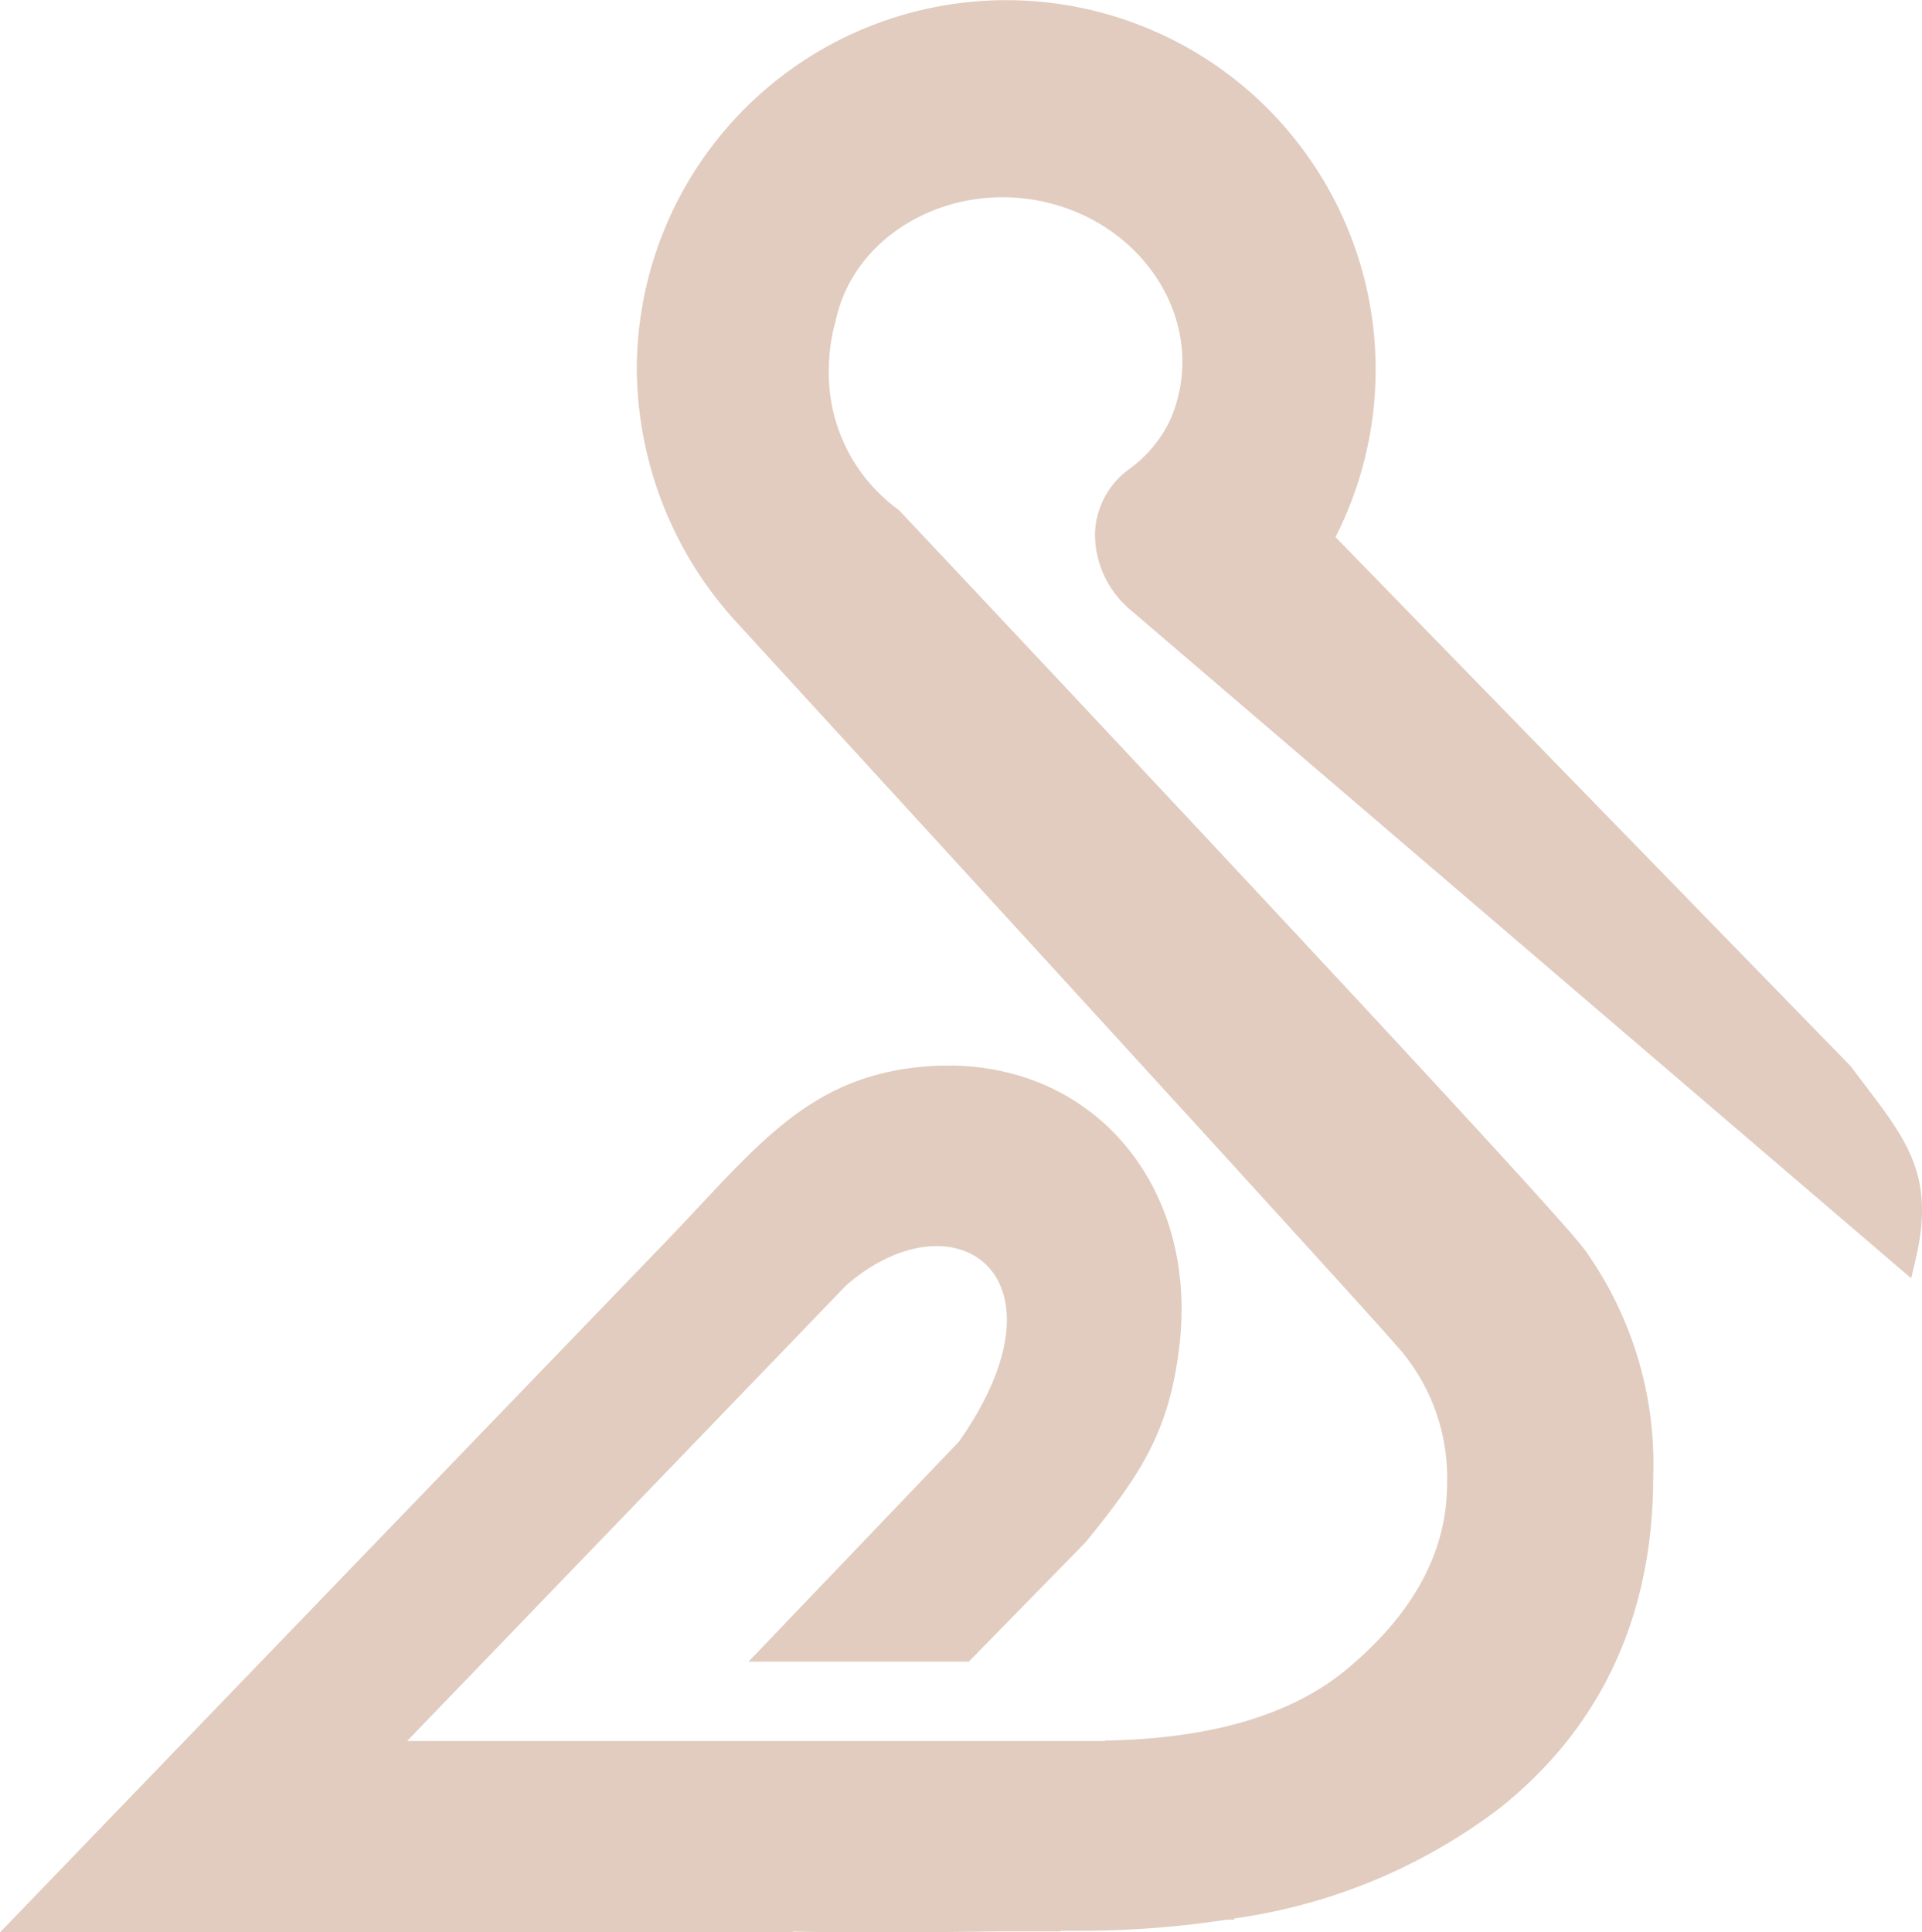
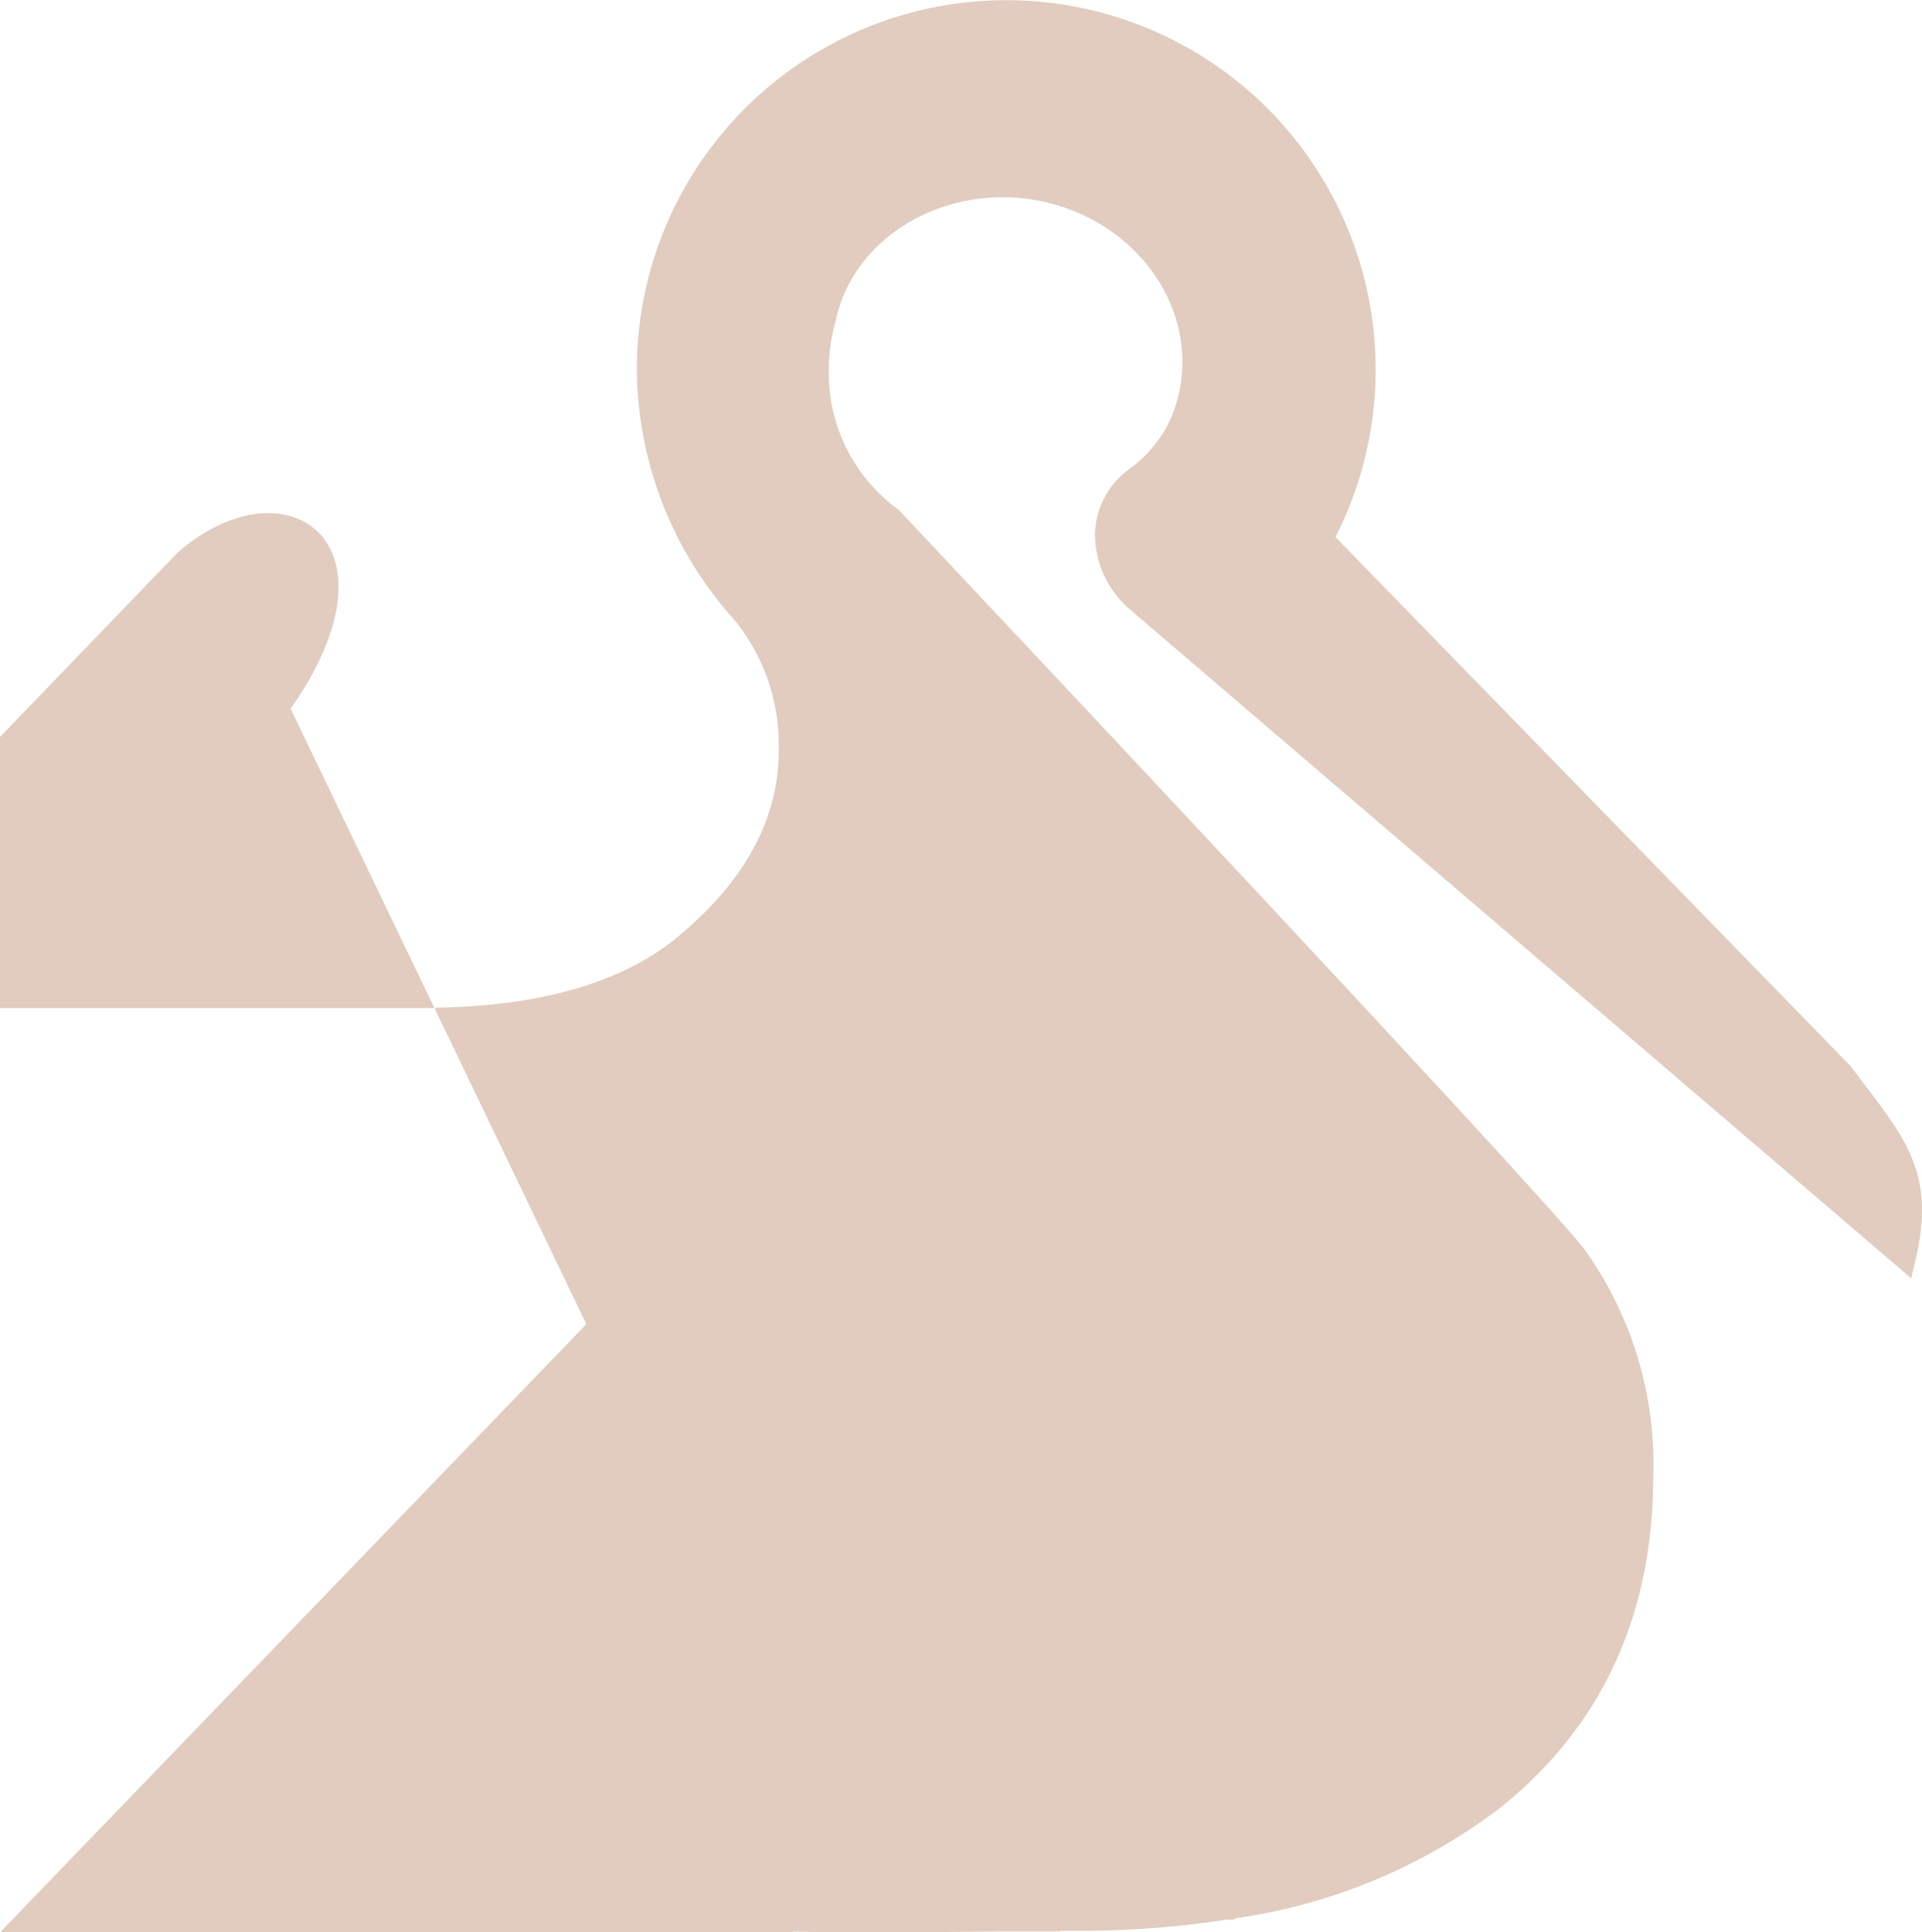
<svg xmlns="http://www.w3.org/2000/svg" width="91.569" height="92.062" viewBox="0 0 91.569 92.062">
-   <path id="Path_306" data-name="Path 306" d="M1273.568,51.589q-.283-.371-.589-.774l-.02-.027-24.536-25.2a17.6,17.6,0,1,0-33.287-7.988,18.018,18.018,0,0,0,4.647,11.931c.415.458,30.455,33.22,31.844,34.918a9.428,9.428,0,0,1,2.114,6.221c0,3.7-2.06,6.6-4.814,8.885-2.607,2.157-6.469,3.288-11.48,3.37v.023h-33.256l20.938-21.728c5.142-4.439,10.944-.491,5.356,7.462L1220.46,79.165h10.493l5.551-5.674c2.62-3.221,4.043-5.3,4.5-9.543.832-7.693-4.409-13.677-11.949-13.15-5.789.4-8.249,3.913-12.617,8.443L1184.8,92.061h37.77l.008-.034c3.427.063,6.944.025,9.784-.009h2.956v-.03l.745,0a46.405,46.405,0,0,0,7.186-.531h.352V91.4a27.055,27.055,0,0,0,12.66-5.267c4.848-3.871,7.3-9.189,7.3-15.807a17.538,17.538,0,0,0-3.275-10.8c-2.08-2.755-32.676-35.237-32.676-35.237a8.038,8.038,0,0,1-3.325-6.683,8.438,8.438,0,0,1,.31-2.264v.027c.8-4.08,5.239-6.683,9.726-5.8s7.48,4.919,6.678,9a6.877,6.877,0,0,1-.463,1.464,6.078,6.078,0,0,1-1.971,2.337,3.938,3.938,0,0,0-1.6,3.074c0,.01,0,.02,0,.03a4.723,4.723,0,0,0,1.7,3.591L1275.851,60.9l.219-.932c.909-3.909-.375-5.589-2.5-8.374" transform="translate(-1184.797 0)" fill="#e1ccbf" />
+   <path id="Path_306" data-name="Path 306" d="M1273.568,51.589q-.283-.371-.589-.774l-.02-.027-24.536-25.2a17.6,17.6,0,1,0-33.287-7.988,18.018,18.018,0,0,0,4.647,11.931a9.428,9.428,0,0,1,2.114,6.221c0,3.7-2.06,6.6-4.814,8.885-2.607,2.157-6.469,3.288-11.48,3.37v.023h-33.256l20.938-21.728c5.142-4.439,10.944-.491,5.356,7.462L1220.46,79.165h10.493l5.551-5.674c2.62-3.221,4.043-5.3,4.5-9.543.832-7.693-4.409-13.677-11.949-13.15-5.789.4-8.249,3.913-12.617,8.443L1184.8,92.061h37.77l.008-.034c3.427.063,6.944.025,9.784-.009h2.956v-.03l.745,0a46.405,46.405,0,0,0,7.186-.531h.352V91.4a27.055,27.055,0,0,0,12.66-5.267c4.848-3.871,7.3-9.189,7.3-15.807a17.538,17.538,0,0,0-3.275-10.8c-2.08-2.755-32.676-35.237-32.676-35.237a8.038,8.038,0,0,1-3.325-6.683,8.438,8.438,0,0,1,.31-2.264v.027c.8-4.08,5.239-6.683,9.726-5.8s7.48,4.919,6.678,9a6.877,6.877,0,0,1-.463,1.464,6.078,6.078,0,0,1-1.971,2.337,3.938,3.938,0,0,0-1.6,3.074c0,.01,0,.02,0,.03a4.723,4.723,0,0,0,1.7,3.591L1275.851,60.9l.219-.932c.909-3.909-.375-5.589-2.5-8.374" transform="translate(-1184.797 0)" fill="#e1ccbf" />
</svg>